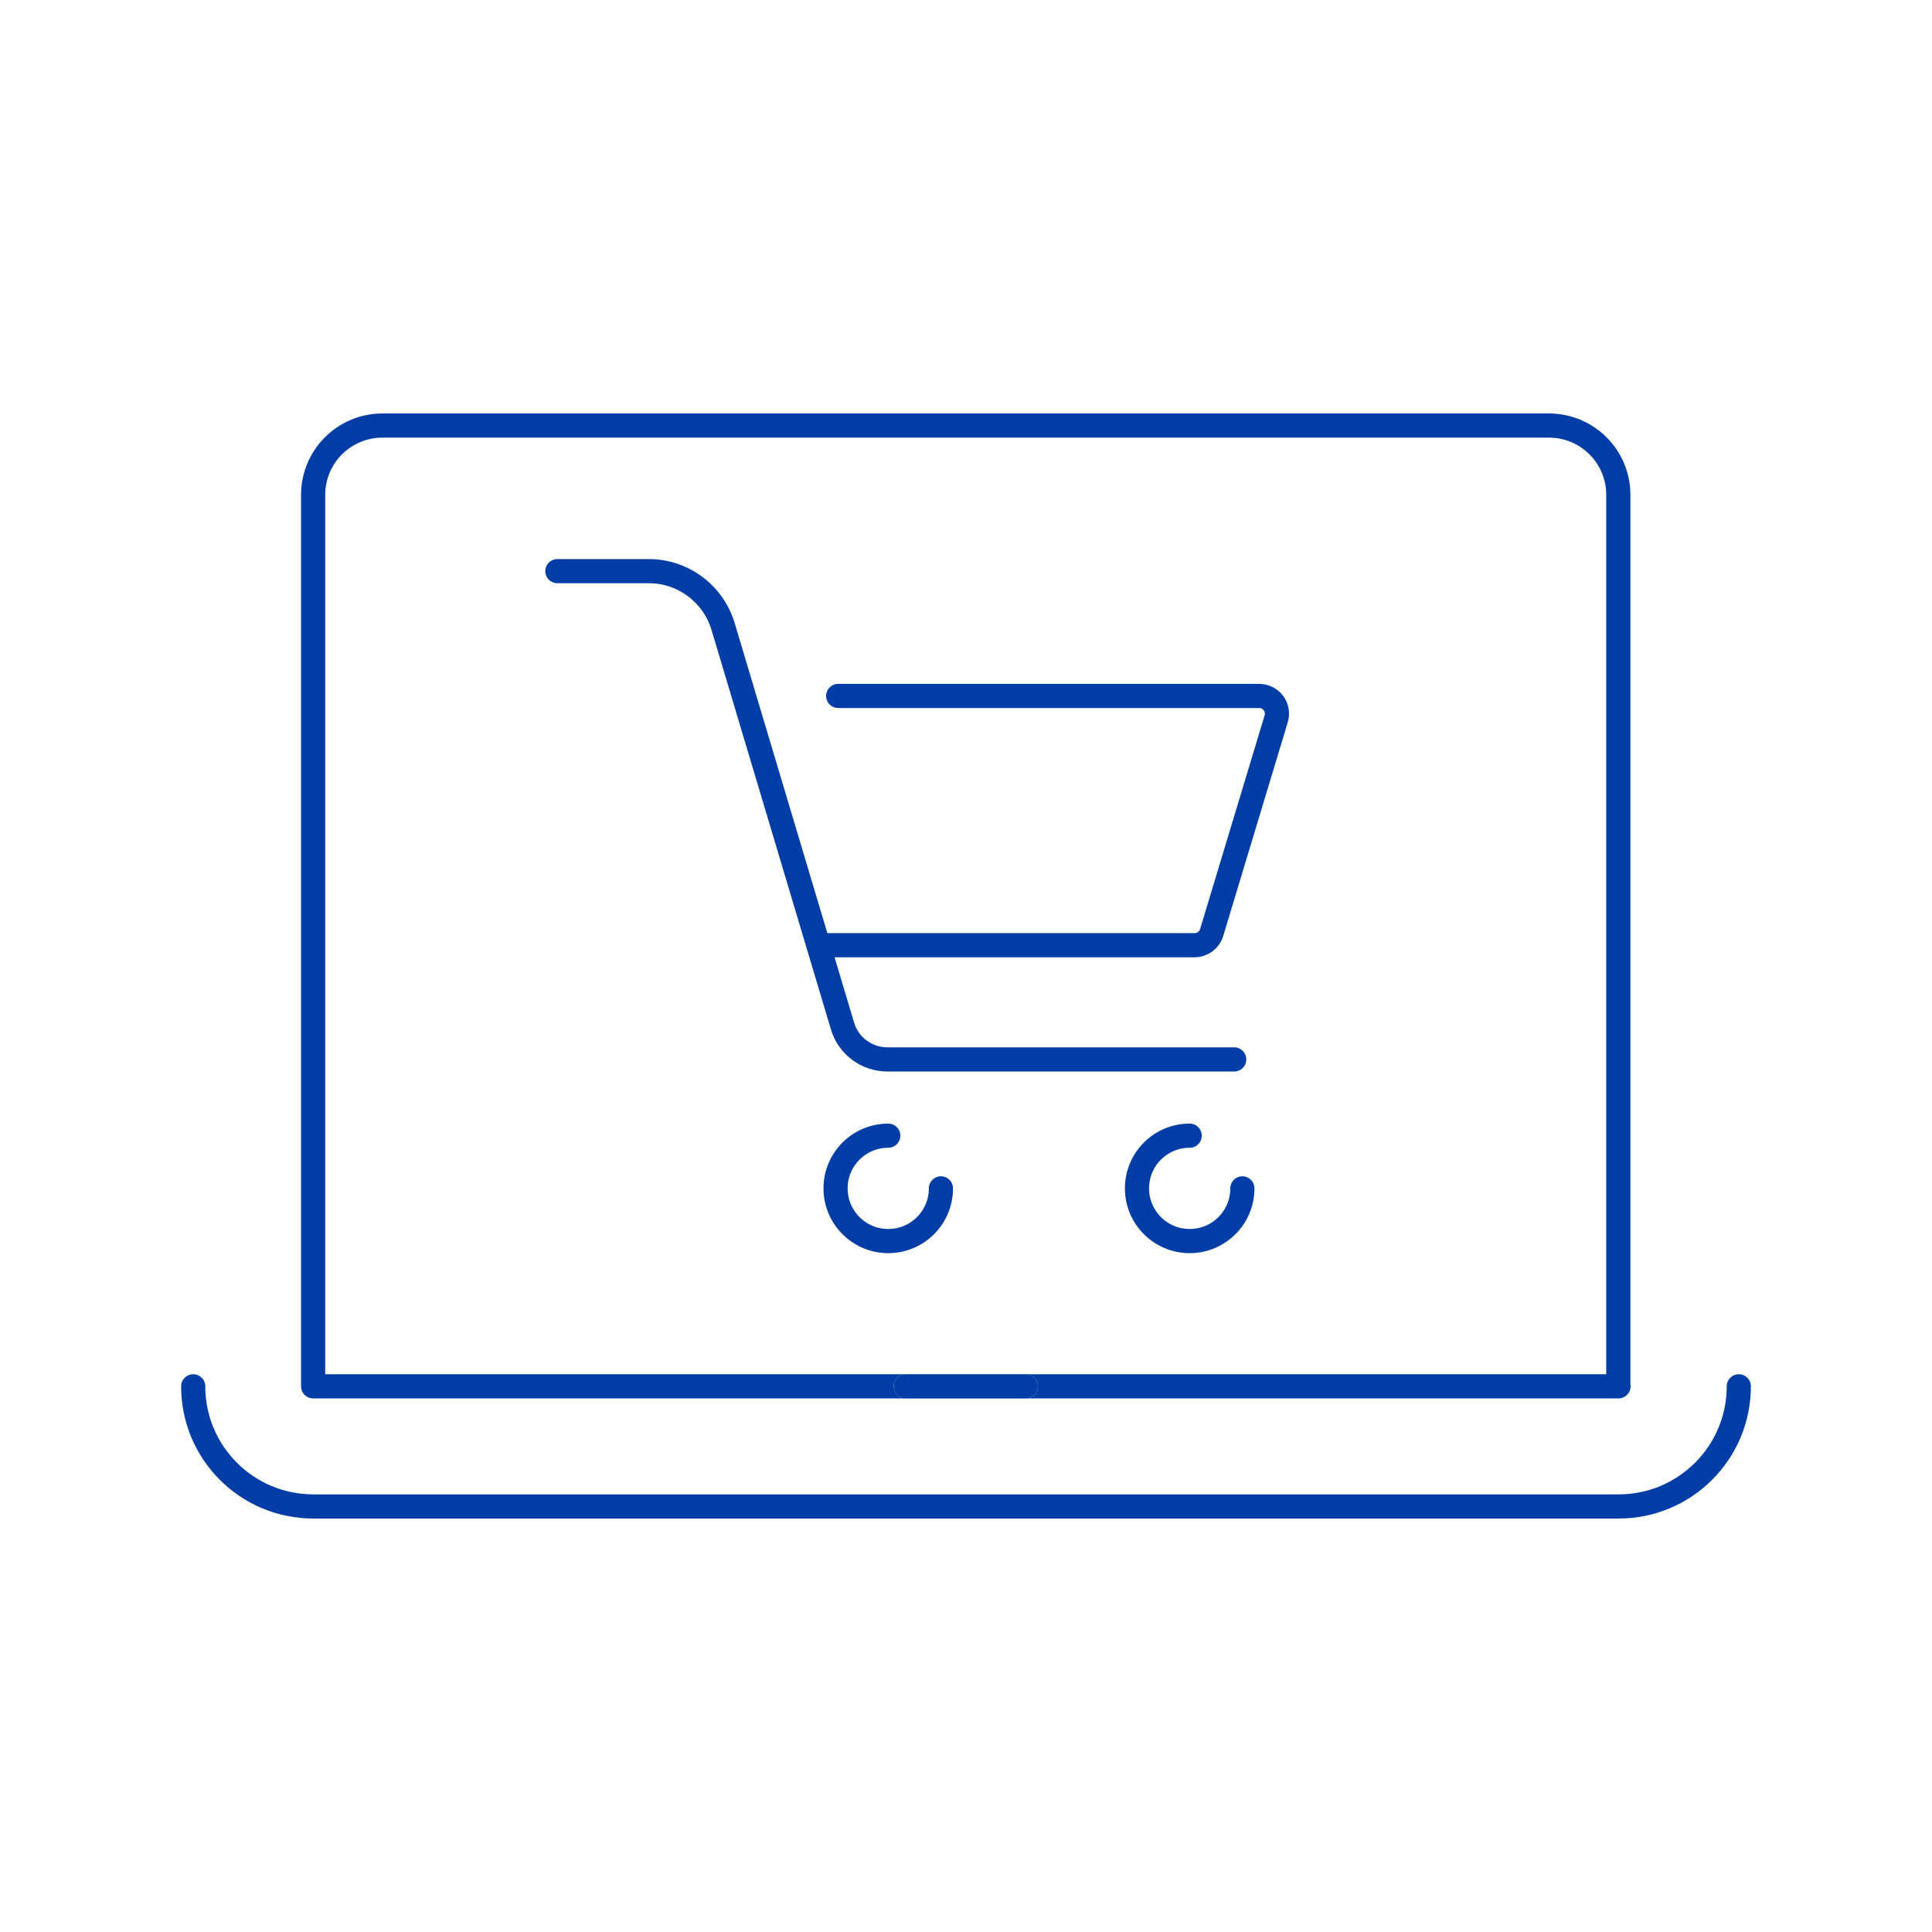
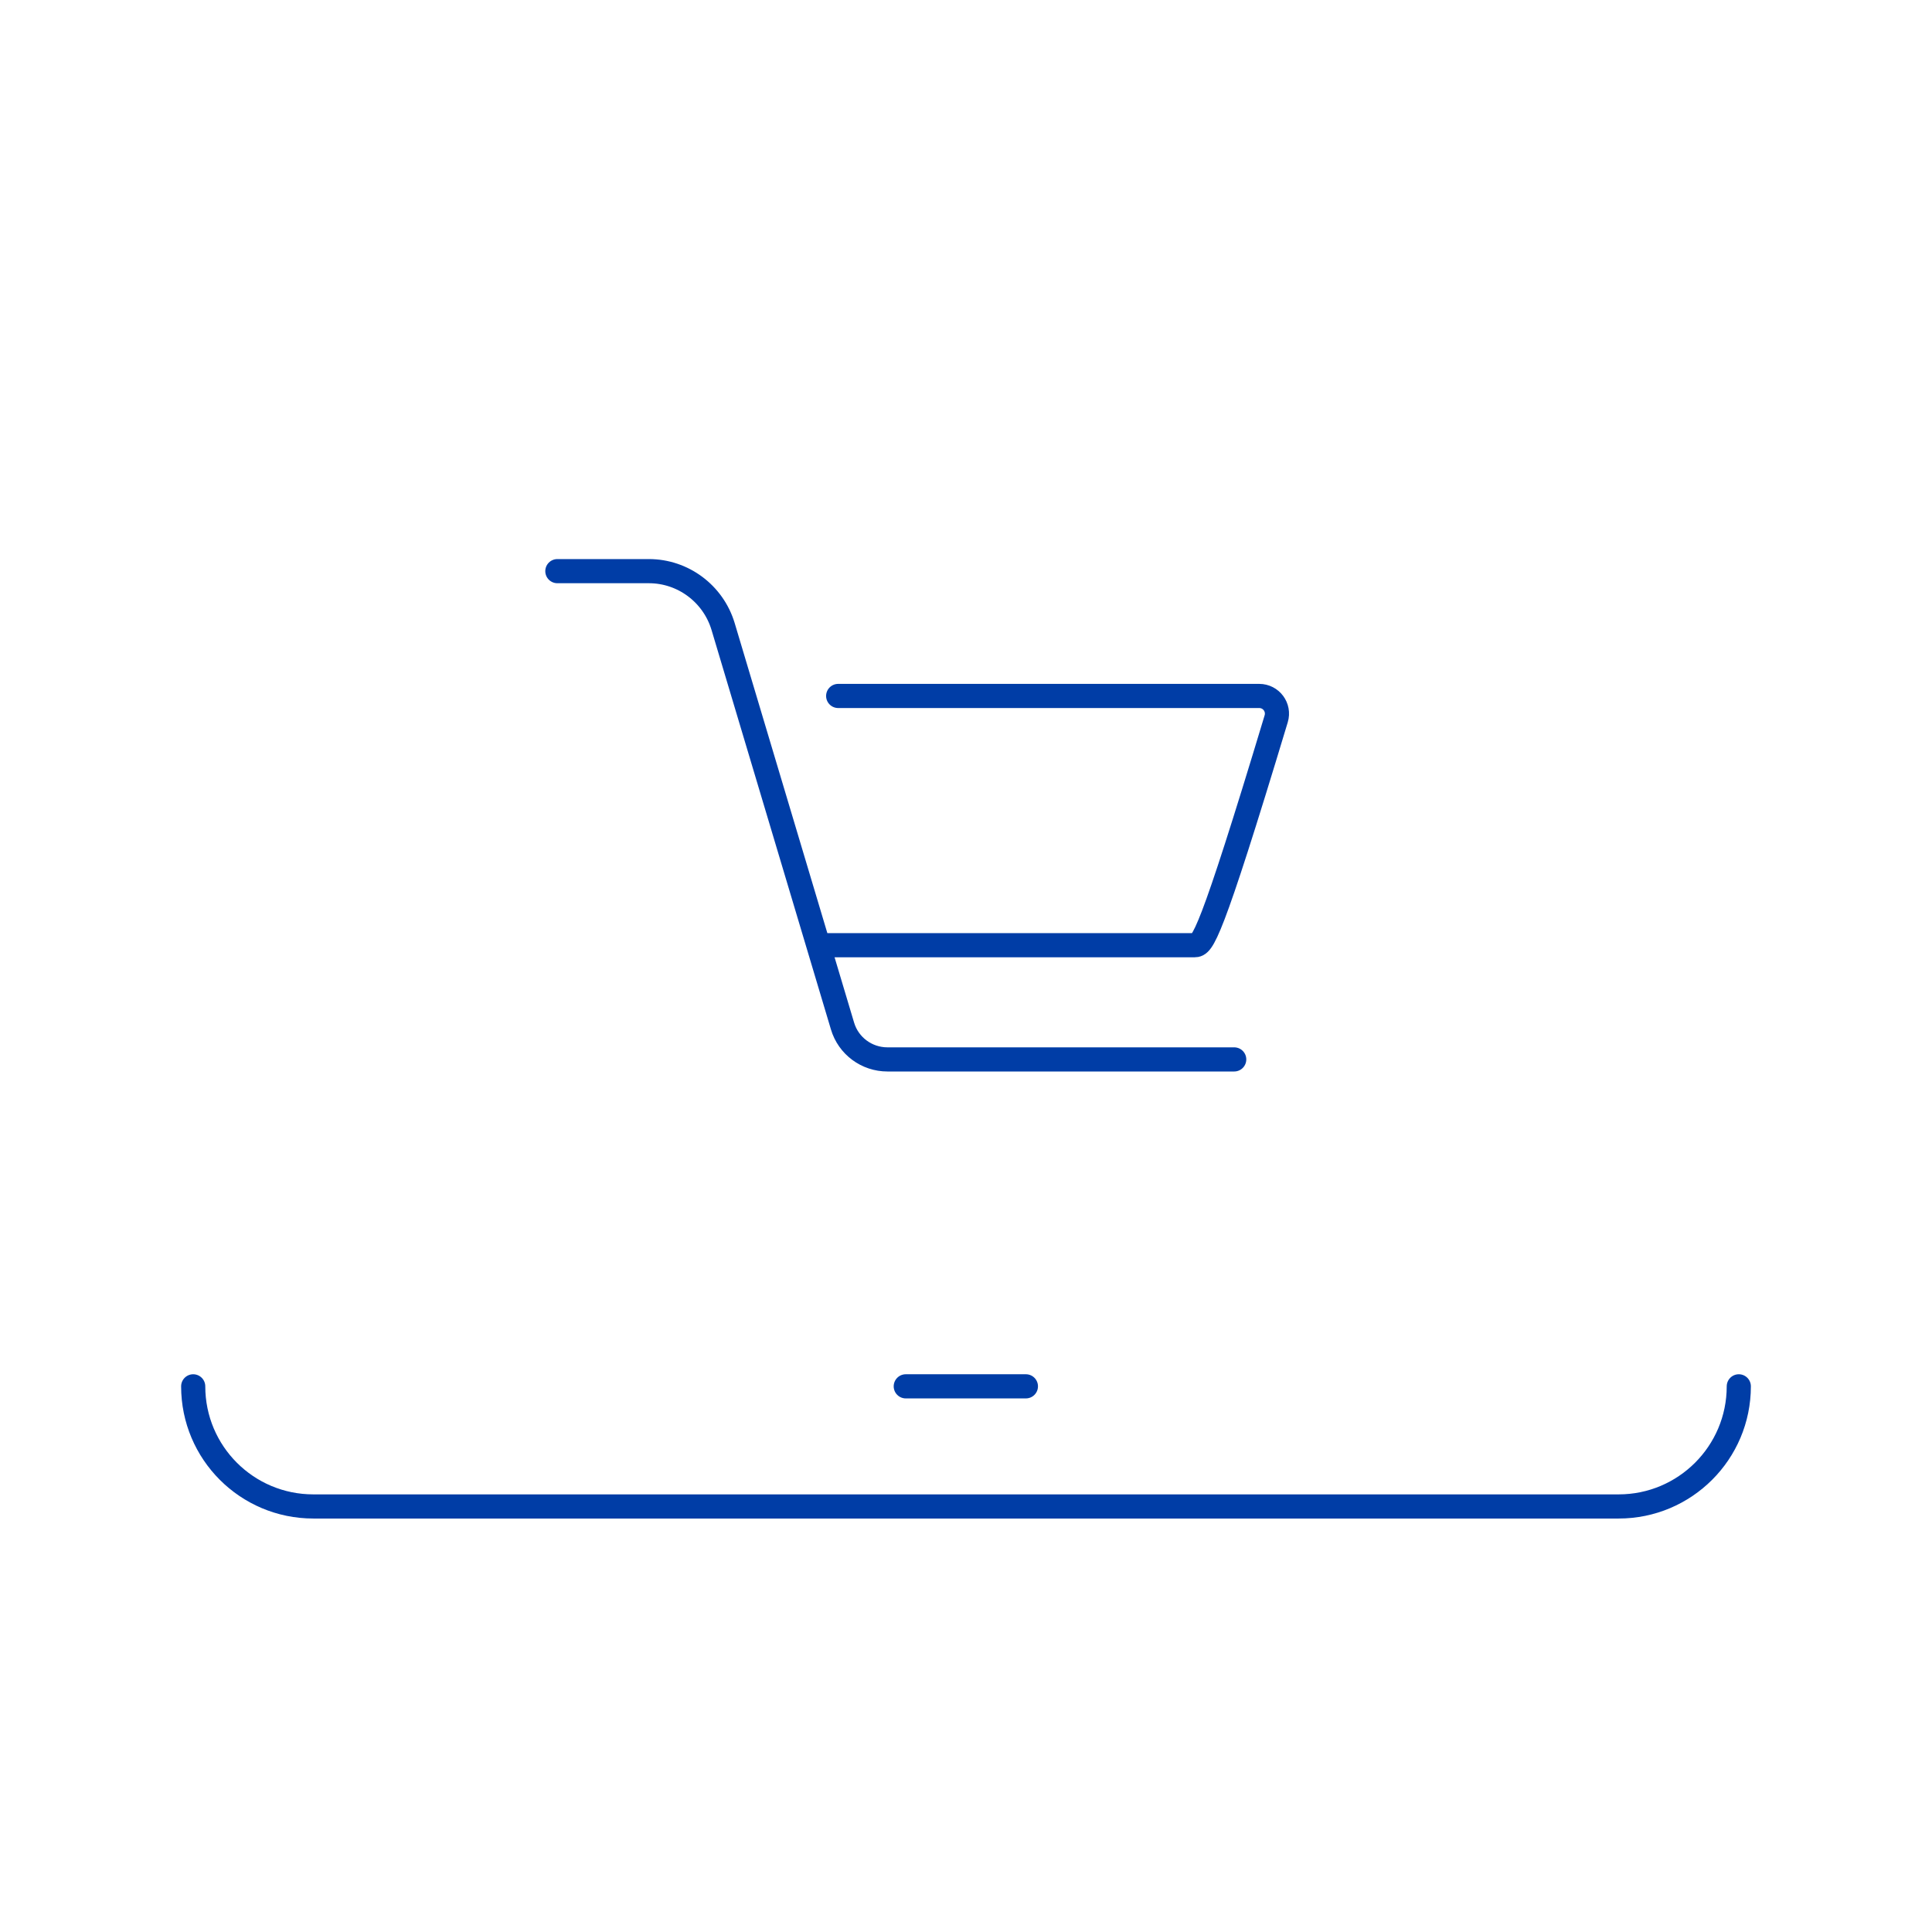
<svg xmlns="http://www.w3.org/2000/svg" width="80" height="80" viewBox="0 0 80 80" fill="none">
-   <rect width="80" height="80" fill="white" />
-   <path d="M67.019 57.405L12.966 57.405L12.966 20.492C12.966 18.906 14.251 17.621 15.837 17.621L64.14 17.621C65.727 17.621 67.011 18.906 67.011 20.492V57.405H67.019Z" stroke="#003DA6" stroke-linecap="round" stroke-linejoin="round" />
  <path d="M8 57.405C8 60.154 10.225 62.379 12.974 62.379H67.026C69.768 62.379 72 60.154 72 57.405" stroke="#003DA6" stroke-linecap="round" stroke-linejoin="round" />
  <path d="M37.506 57.405H42.48" stroke="#F5F9FF" stroke-linecap="round" stroke-linejoin="round" />
  <path d="M37.506 57.405H42.48" stroke="#003DA6" stroke-linecap="round" stroke-linejoin="round" />
  <path d="M23.079 23.65H26.869C28.283 23.65 29.532 24.583 29.941 25.939L34.886 42.483C35.13 43.309 35.891 43.868 36.745 43.868H51.106" stroke="#003DA6" stroke-linecap="round" stroke-linejoin="round" />
-   <path d="M34.707 28.818H52.14C52.636 28.818 52.987 29.292 52.844 29.765L50.174 38.608C50.081 38.923 49.793 39.139 49.463 39.139H34.283" stroke="#003DA6" stroke-linecap="round" stroke-linejoin="round" />
-   <path d="M38.962 49.208C38.962 50.414 37.986 51.39 36.781 51.39C35.575 51.39 34.599 50.414 34.599 49.208C34.599 48.002 35.575 47.026 36.781 47.026" stroke="#003DA6" stroke-linecap="round" stroke-linejoin="round" />
-   <path d="M51.444 49.208C51.444 50.414 50.468 51.39 49.262 51.39C48.056 51.39 47.08 50.414 47.08 49.208C47.08 48.002 48.056 47.026 49.262 47.026" stroke="#003DA6" stroke-linecap="round" stroke-linejoin="round" />
+   <path d="M34.707 28.818H52.14C52.636 28.818 52.987 29.292 52.844 29.765C50.081 38.923 49.793 39.139 49.463 39.139H34.283" stroke="#003DA6" stroke-linecap="round" stroke-linejoin="round" />
</svg>